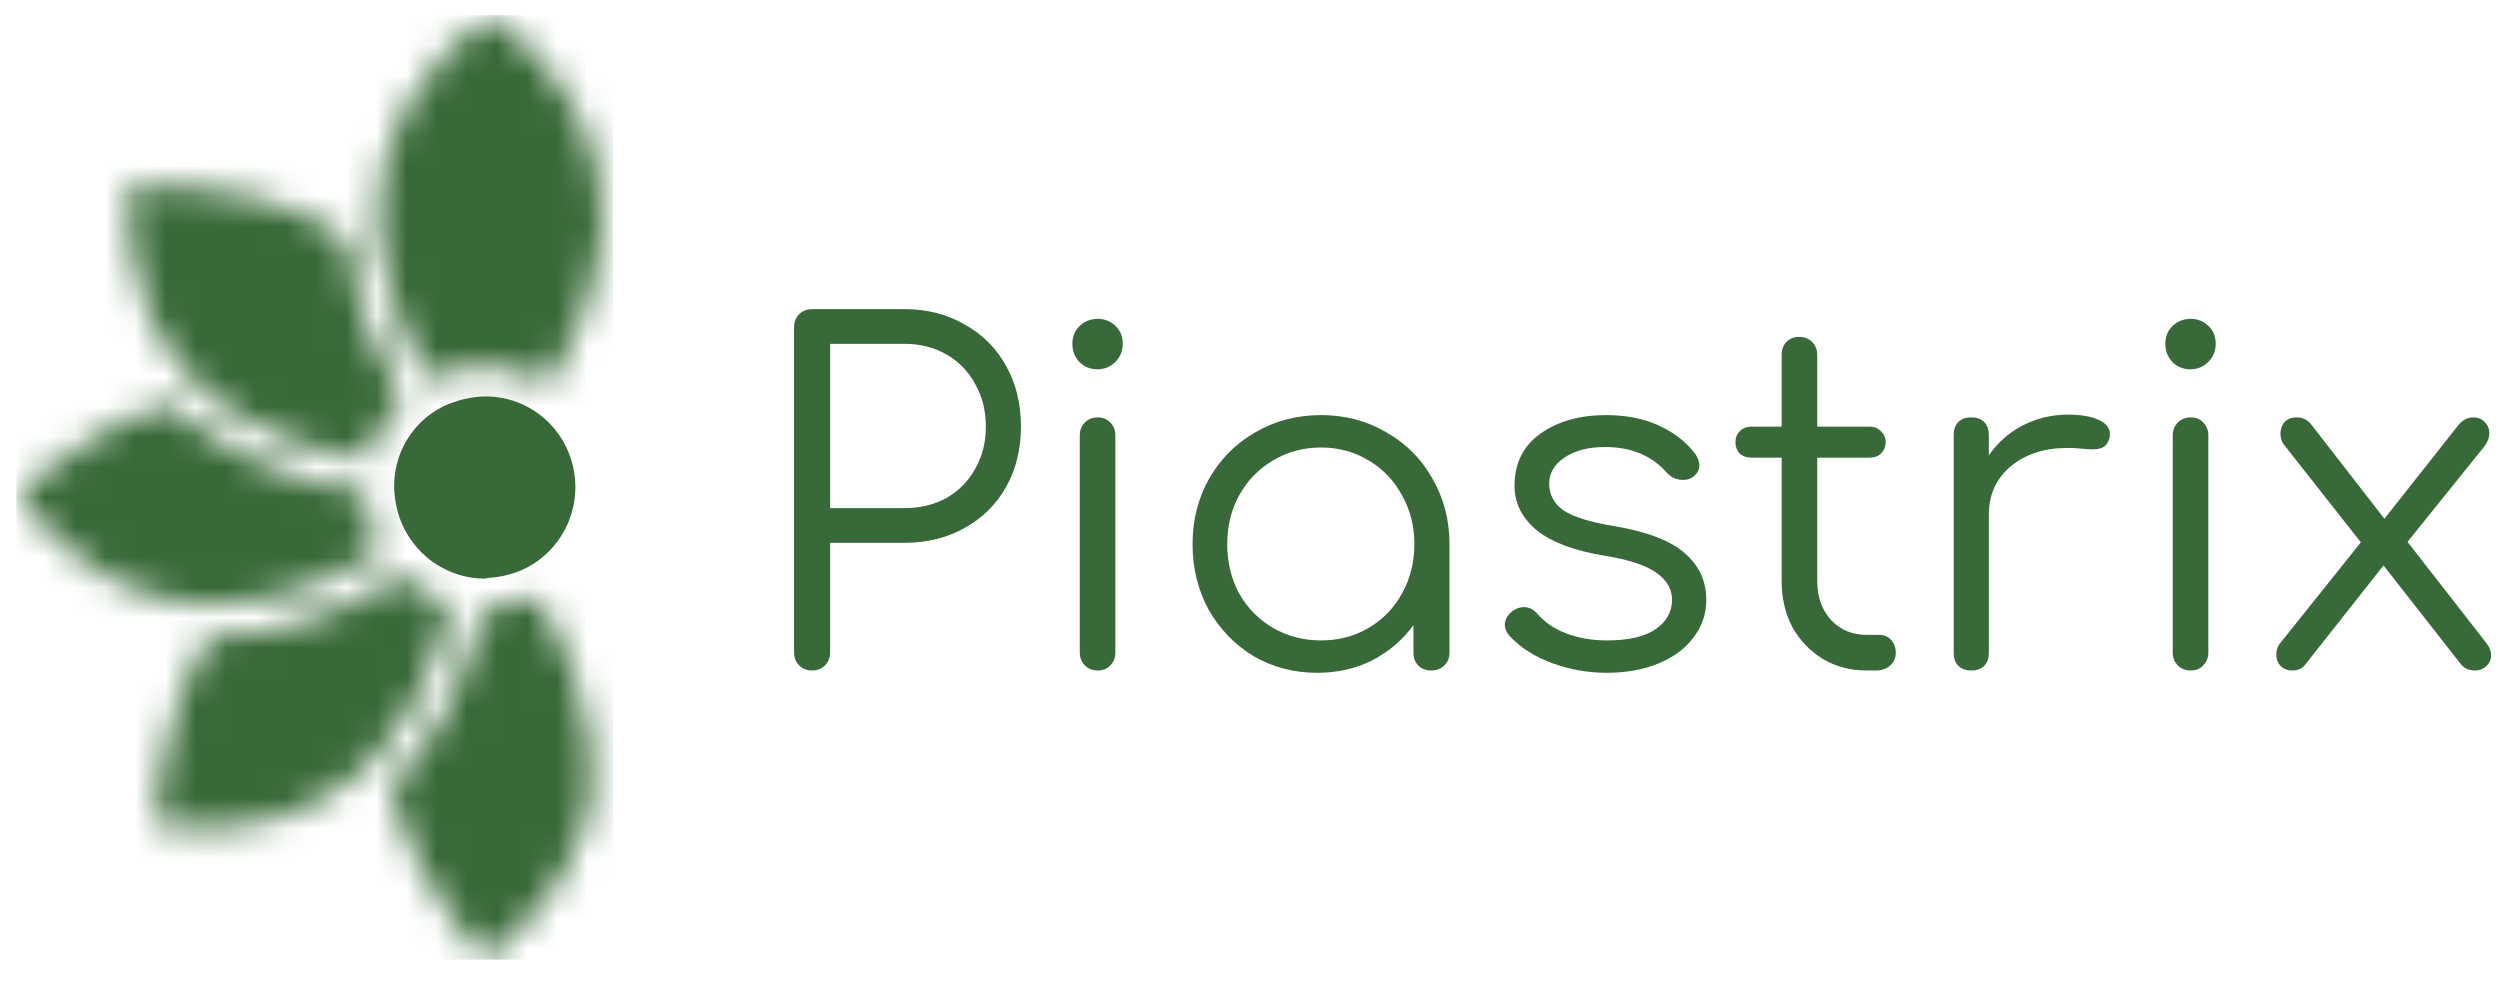
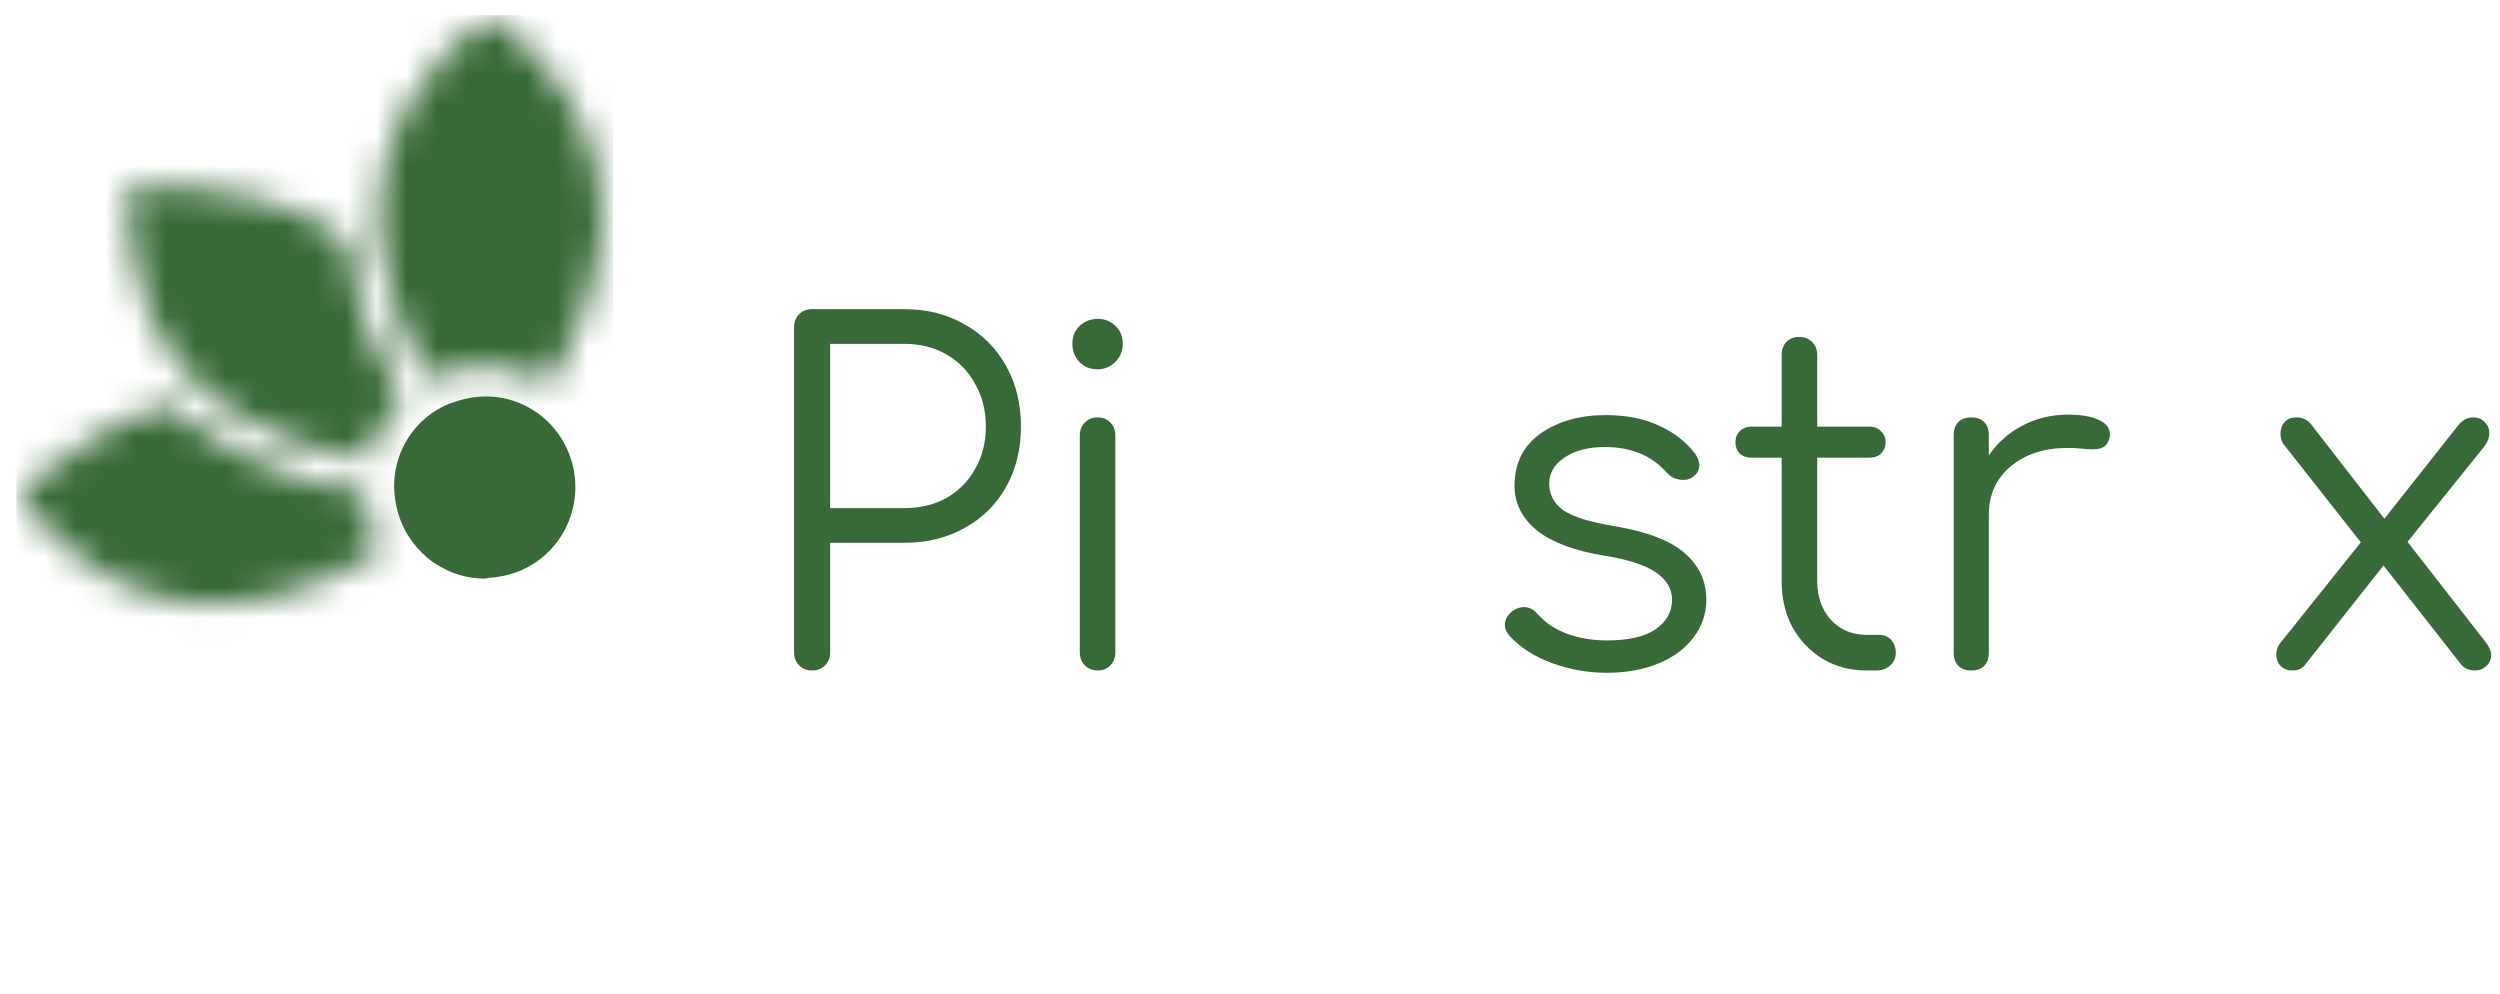
<svg xmlns="http://www.w3.org/2000/svg" width="83" height="33" viewBox="0 0 83 33" fill="none">
  <g clip-path="url(#clip0_12_4648)">
    <path d="M27.56 21.661C27.56 21.835 27.503 21.978 27.391 22.091C27.278 22.204 27.135 22.26 26.961 22.26C26.787 22.26 26.644 22.204 26.532 22.091C26.419 21.978 26.363 21.835 26.363 21.661V10.863C26.363 10.689 26.419 10.545 26.532 10.433C26.644 10.32 26.787 10.264 26.961 10.264H30.029C30.776 10.264 31.441 10.433 32.024 10.771C32.617 11.098 33.078 11.559 33.405 12.153C33.732 12.737 33.896 13.408 33.896 14.165C33.896 14.913 33.732 15.578 33.405 16.162C33.078 16.746 32.617 17.201 32.024 17.529C31.441 17.857 30.776 18.021 30.029 18.021H27.56V21.661ZM30.029 16.869C30.551 16.869 31.017 16.756 31.426 16.531C31.835 16.295 32.152 15.973 32.377 15.563C32.612 15.153 32.73 14.688 32.73 14.165C32.73 13.633 32.612 13.162 32.377 12.752C32.152 12.332 31.835 12.005 31.426 11.769C31.017 11.534 30.551 11.416 30.029 11.416H27.56V16.869H30.029Z" fill="#386938" />
    <path d="M35.849 14.457C35.849 14.283 35.905 14.14 36.017 14.027C36.13 13.914 36.273 13.858 36.447 13.858C36.621 13.858 36.759 13.914 36.861 14.027C36.974 14.14 37.03 14.283 37.03 14.457V21.661C37.03 21.835 36.974 21.978 36.861 22.091C36.759 22.204 36.621 22.26 36.447 22.26C36.273 22.26 36.13 22.204 36.017 22.091C35.905 21.978 35.849 21.835 35.849 21.661V14.457ZM36.447 10.586C36.672 10.586 36.866 10.663 37.03 10.817C37.194 10.97 37.276 11.17 37.276 11.416C37.276 11.651 37.194 11.851 37.03 12.015C36.866 12.179 36.667 12.261 36.432 12.261C36.197 12.261 35.997 12.179 35.833 12.015C35.68 11.851 35.603 11.651 35.603 11.416C35.603 11.17 35.685 10.97 35.849 10.817C36.012 10.663 36.212 10.586 36.447 10.586Z" fill="#386938" />
-     <path d="M43.858 13.781C44.656 13.781 45.377 13.971 46.021 14.35C46.676 14.718 47.187 15.23 47.555 15.886C47.934 16.541 48.123 17.268 48.123 18.067V21.676C48.123 21.84 48.067 21.978 47.954 22.091C47.842 22.204 47.699 22.26 47.525 22.26C47.351 22.26 47.208 22.209 47.095 22.106C46.983 21.994 46.926 21.85 46.926 21.676V20.755C46.568 21.246 46.113 21.635 45.561 21.922C45.009 22.198 44.4 22.337 43.735 22.337C42.958 22.337 42.252 22.152 41.618 21.784C40.994 21.405 40.498 20.893 40.13 20.248C39.772 19.592 39.593 18.865 39.593 18.067C39.593 17.268 39.777 16.541 40.145 15.886C40.524 15.23 41.035 14.718 41.68 14.35C42.334 13.971 43.06 13.781 43.858 13.781ZM43.858 21.262C44.441 21.262 44.968 21.123 45.438 20.847C45.909 20.57 46.277 20.192 46.543 19.71C46.819 19.219 46.957 18.671 46.957 18.067C46.957 17.462 46.819 16.92 46.543 16.439C46.277 15.947 45.909 15.563 45.438 15.287C44.968 15 44.441 14.857 43.858 14.857C43.275 14.857 42.743 15 42.263 15.287C41.792 15.563 41.419 15.947 41.143 16.439C40.877 16.92 40.744 17.462 40.744 18.067C40.744 18.671 40.877 19.219 41.143 19.71C41.419 20.192 41.792 20.57 42.263 20.847C42.743 21.123 43.275 21.262 43.858 21.262Z" fill="#386938" />
    <path d="M53.32 13.781C53.995 13.781 54.583 13.899 55.084 14.134C55.586 14.36 55.989 14.677 56.296 15.087C56.378 15.22 56.419 15.338 56.419 15.44C56.419 15.614 56.337 15.752 56.174 15.855C56.102 15.906 56.005 15.932 55.882 15.932C55.667 15.932 55.488 15.855 55.345 15.701C54.844 15.128 54.159 14.841 53.289 14.841C52.727 14.841 52.277 14.959 51.939 15.194C51.602 15.42 51.433 15.706 51.433 16.055C51.433 16.423 51.592 16.72 51.909 16.945C52.226 17.16 52.788 17.334 53.596 17.468C54.691 17.652 55.473 17.954 55.944 18.374C56.414 18.784 56.649 19.296 56.649 19.91C56.649 20.381 56.506 20.801 56.22 21.169C55.944 21.538 55.555 21.825 55.054 22.03C54.553 22.234 53.985 22.337 53.351 22.337C52.717 22.337 52.108 22.229 51.525 22.014C50.942 21.799 50.472 21.497 50.114 21.108C50.011 20.985 49.96 20.867 49.96 20.755C49.96 20.581 50.042 20.427 50.206 20.294C50.328 20.202 50.456 20.156 50.589 20.156C50.763 20.156 50.911 20.227 51.034 20.371C51.28 20.657 51.602 20.878 52.001 21.031C52.41 21.185 52.86 21.262 53.351 21.262C54.067 21.262 54.604 21.139 54.962 20.893C55.32 20.647 55.504 20.325 55.514 19.925C55.514 19.557 55.335 19.249 54.977 19.004C54.619 18.758 54.051 18.574 53.274 18.451C52.272 18.287 51.52 18.005 51.019 17.606C50.528 17.196 50.282 16.705 50.282 16.131C50.282 15.384 50.569 14.805 51.142 14.396C51.724 13.986 52.451 13.781 53.32 13.781Z" fill="#386938" />
    <path d="M62.388 21.077C62.552 21.077 62.685 21.134 62.787 21.246C62.889 21.359 62.94 21.502 62.94 21.676C62.94 21.84 62.879 21.979 62.756 22.091C62.633 22.204 62.48 22.26 62.296 22.26H61.974C61.432 22.26 60.946 22.132 60.516 21.876C60.087 21.61 59.749 21.257 59.504 20.816C59.269 20.366 59.151 19.859 59.151 19.296V15.194H58.154C57.99 15.194 57.857 15.148 57.755 15.056C57.663 14.954 57.617 14.831 57.617 14.688C57.617 14.534 57.663 14.411 57.755 14.319C57.857 14.217 57.99 14.165 58.154 14.165H59.151V11.785C59.151 11.611 59.202 11.467 59.304 11.354C59.417 11.242 59.56 11.185 59.734 11.185C59.908 11.185 60.051 11.242 60.163 11.354C60.276 11.467 60.332 11.611 60.332 11.785V14.165H62.066C62.23 14.165 62.358 14.217 62.449 14.319C62.552 14.411 62.603 14.534 62.603 14.688C62.603 14.831 62.552 14.954 62.449 15.056C62.358 15.148 62.23 15.194 62.066 15.194H60.332V19.296C60.332 19.818 60.486 20.248 60.792 20.586C61.099 20.913 61.493 21.077 61.974 21.077H62.388Z" fill="#386938" />
    <path d="M68.653 13.766C69.082 13.766 69.42 13.822 69.665 13.935C69.921 14.047 70.049 14.206 70.049 14.411C70.049 14.473 70.043 14.519 70.034 14.549C69.992 14.693 69.926 14.79 69.834 14.841C69.752 14.892 69.635 14.918 69.481 14.918C69.389 14.918 69.231 14.908 69.005 14.887C68.924 14.877 68.801 14.872 68.637 14.872C67.871 14.872 67.241 15.077 66.751 15.486C66.27 15.896 66.029 16.428 66.029 17.084V21.676C66.029 21.861 65.978 22.004 65.876 22.106C65.773 22.209 65.63 22.26 65.447 22.26C65.262 22.26 65.119 22.209 65.017 22.106C64.914 22.004 64.863 21.861 64.863 21.676V14.442C64.863 14.257 64.914 14.114 65.017 14.012C65.119 13.909 65.262 13.858 65.447 13.858C65.63 13.858 65.773 13.909 65.876 14.012C65.978 14.114 66.029 14.257 66.029 14.442V15.118C66.326 14.688 66.704 14.355 67.165 14.119C67.625 13.884 68.121 13.766 68.653 13.766Z" fill="#386938" />
-     <path d="M72.135 14.457C72.135 14.283 72.192 14.14 72.304 14.027C72.416 13.914 72.56 13.858 72.734 13.858C72.907 13.858 73.045 13.914 73.148 14.027C73.26 14.14 73.317 14.283 73.317 14.457V21.661C73.317 21.835 73.26 21.978 73.148 22.091C73.045 22.204 72.907 22.26 72.734 22.26C72.56 22.26 72.416 22.204 72.304 22.091C72.192 21.978 72.135 21.835 72.135 21.661V14.457ZM72.734 10.586C72.959 10.586 73.153 10.663 73.317 10.817C73.48 10.97 73.562 11.17 73.562 11.416C73.562 11.651 73.48 11.851 73.317 12.015C73.153 12.179 72.954 12.261 72.719 12.261C72.483 12.261 72.283 12.179 72.12 12.015C71.966 11.851 71.89 11.651 71.89 11.416C71.89 11.17 71.972 10.97 72.135 10.817C72.299 10.663 72.498 10.586 72.734 10.586Z" fill="#386938" />
    <path d="M82.538 21.338C82.65 21.482 82.706 21.62 82.706 21.753C82.706 21.896 82.65 22.019 82.538 22.122C82.436 22.214 82.318 22.26 82.185 22.26C82.062 22.26 81.96 22.239 81.878 22.198C81.796 22.157 81.719 22.086 81.648 21.983L79.132 18.773L76.524 22.076C76.432 22.198 76.293 22.26 76.109 22.26C75.946 22.26 75.813 22.209 75.711 22.106C75.618 22.004 75.573 21.881 75.573 21.738C75.573 21.574 75.624 21.436 75.726 21.323L78.38 18.005L75.864 14.81C75.762 14.698 75.711 14.559 75.711 14.396C75.711 14.242 75.757 14.114 75.849 14.012C75.941 13.909 76.074 13.858 76.248 13.858C76.421 13.858 76.57 13.919 76.693 14.042L79.162 17.222L81.602 14.134C81.745 13.95 81.914 13.858 82.108 13.858C82.272 13.858 82.4 13.909 82.492 14.012C82.594 14.114 82.645 14.237 82.645 14.38C82.645 14.534 82.589 14.682 82.476 14.826L79.93 17.99L82.538 21.338Z" fill="#386938" />
    <path d="M15.045 13.361C14.995 13.378 14.942 13.391 14.893 13.414C14.274 13.669 13.762 14.132 13.442 14.725C13.122 15.318 13.013 16.005 13.135 16.67C13.15 16.757 13.166 16.845 13.188 16.931C13.21 17.017 13.237 17.105 13.266 17.193C13.477 17.779 13.857 18.287 14.358 18.651C14.4 18.68 14.442 18.708 14.487 18.736C14.581 18.795 14.679 18.849 14.779 18.897C14.848 18.932 14.92 18.966 14.993 18.996C15.338 19.135 15.707 19.208 16.078 19.209C16.113 19.209 16.145 19.2 16.179 19.199V19.188C16.571 19.17 16.958 19.082 17.319 18.927C17.992 18.63 18.532 18.091 18.836 17.415C19.14 16.739 19.185 15.972 18.964 15.264C18.743 14.556 18.271 13.955 17.639 13.578C17.006 13.201 16.259 13.075 15.54 13.223C15.497 13.232 15.456 13.238 15.41 13.249C15.286 13.278 15.164 13.316 15.045 13.361Z" fill="#386938" />
    <mask id="mask0_12_4648" style="mask-type:alpha" maskUnits="userSpaceOnUse" x="0" y="0" width="20" height="32">
      <path d="M13.393 13.216C12.344 11.539 11.732 9.799 11.559 7.996C10.032 6.74 7.598 6.124 4.256 6.147C4.174 7.518 4.377 8.891 4.853 10.177H4.819C5.166 11.005 5.649 11.768 6.248 12.432C6.249 12.444 6.252 12.457 6.258 12.468C6.264 12.48 6.272 12.49 6.281 12.498C6.493 12.733 6.727 12.947 6.979 13.136C8.449 14.277 10.19 14.983 12.204 15.255C12.389 14.47 12.804 13.76 13.393 13.216Z" fill="url(#paint0_linear_12_4648)" />
-       <path d="M6.978 21.137H6.944C5.992 22.594 5.384 24.678 5.118 27.389C6.581 27.613 7.932 27.546 9.168 27.188C10.233 26.865 11.218 26.314 12.056 25.574V25.54L12.255 25.339H12.291C13.615 23.921 14.497 22.157 14.939 20.047C14.334 19.865 13.78 19.539 13.325 19.097C11.295 20.437 9.179 21.117 6.978 21.137Z" fill="url(#paint1_linear_12_4648)" />
      <path d="M6.314 13.979C6.094 13.8 5.883 13.609 5.684 13.407C4.134 13.832 2.418 14.807 0.538 16.331C1.306 17.472 2.315 18.425 3.493 19.12C4.467 19.684 5.559 20.006 6.679 20.062H6.978C8.958 20.043 10.853 19.441 12.661 18.256C12.315 17.674 12.121 17.012 12.098 16.332C9.884 16.033 7.956 15.249 6.314 13.979Z" fill="url(#paint2_linear_12_4648)" />
      <path d="M18.183 12.779C19.23 11.147 19.821 9.463 19.958 7.726V7.66C19.981 7.448 19.992 7.235 19.992 7.022C19.978 5.78 19.646 4.564 19.03 3.491C18.412 2.373 17.496 1.376 16.281 0.5H16.273C15.056 1.372 14.137 2.369 13.518 3.492C12.901 4.565 12.57 5.781 12.556 7.023C12.556 7.236 12.567 7.449 12.589 7.661V7.728C12.721 9.402 13.277 11.029 14.258 12.607C14.871 12.286 15.556 12.133 16.244 12.164C16.933 12.194 17.602 12.407 18.185 12.781L18.183 12.779Z" fill="url(#paint3_linear_12_4648)" />
-       <path d="M19.592 24.666V24.632C19.386 22.981 18.813 21.362 17.873 19.774C17.314 20.065 16.694 20.217 16.065 20.216C16.039 20.216 16.013 20.216 15.987 20.216C15.504 22.534 14.525 24.477 13.053 26.045C13.048 26.044 13.044 26.044 13.039 26.046C13.035 26.047 13.031 26.05 13.028 26.053C13.024 26.056 13.022 26.06 13.021 26.065C13.019 26.069 13.019 26.074 13.019 26.079C13.02 26.083 13.02 26.088 13.018 26.092C13.017 26.097 13.014 26.101 13.011 26.104C13.008 26.107 13.004 26.11 12.999 26.111C12.995 26.113 12.99 26.113 12.986 26.113C13.318 27.838 14.347 29.756 16.073 31.866C17.181 31.065 18.11 30.034 18.795 28.842C19.282 27.973 19.587 27.012 19.692 26.018C19.65 25.959 19.627 25.889 19.626 25.817C19.671 25.434 19.66 25.046 19.592 24.666Z" fill="url(#paint4_linear_12_4648)" />
    </mask>
    <g mask="url(#mask0_12_4648)">
      <path d="M20.354 0.5H0.538V31.86H20.354V0.5Z" fill="#386938" />
    </g>
  </g>
  <defs>
    <linearGradient id="paint0_linear_12_4648" x1="4.373" y1="6.26" x2="12.053" y2="13.931" gradientUnits="userSpaceOnUse">
      <stop stop-color="#FF4081" />
      <stop offset="1" stop-color="#FFA73F" />
    </linearGradient>
    <linearGradient id="paint1_linear_12_4648" x1="15.24" y1="19.06" x2="5.003" y2="27.368" gradientUnits="userSpaceOnUse">
      <stop stop-color="#FFA73F" />
      <stop offset="1" stop-color="#FF4081" />
    </linearGradient>
    <linearGradient id="paint2_linear_12_4648" x1="12.683" y1="18.1" x2="0.537" y2="16.504" gradientUnits="userSpaceOnUse">
      <stop stop-color="#FFA73F" />
      <stop offset="1" stop-color="#FF4081" />
    </linearGradient>
    <linearGradient id="paint3_linear_12_4648" x1="16.274" y1="0.5" x2="16.274" y2="12.781" gradientUnits="userSpaceOnUse">
      <stop stop-color="#FF4081" />
      <stop offset="1" stop-color="#FFA73F" />
    </linearGradient>
    <linearGradient id="paint4_linear_12_4648" x1="16.339" y1="19.774" x2="16.339" y2="31.866" gradientUnits="userSpaceOnUse">
      <stop stop-color="#FFA73F" />
      <stop offset="1" stop-color="#FF4081" />
    </linearGradient>
    <clipPath id="clip0_12_4648">
      <rect width="82.462" height="32" fill="white" transform="translate(0.538 0.5)" />
    </clipPath>
  </defs>
</svg>